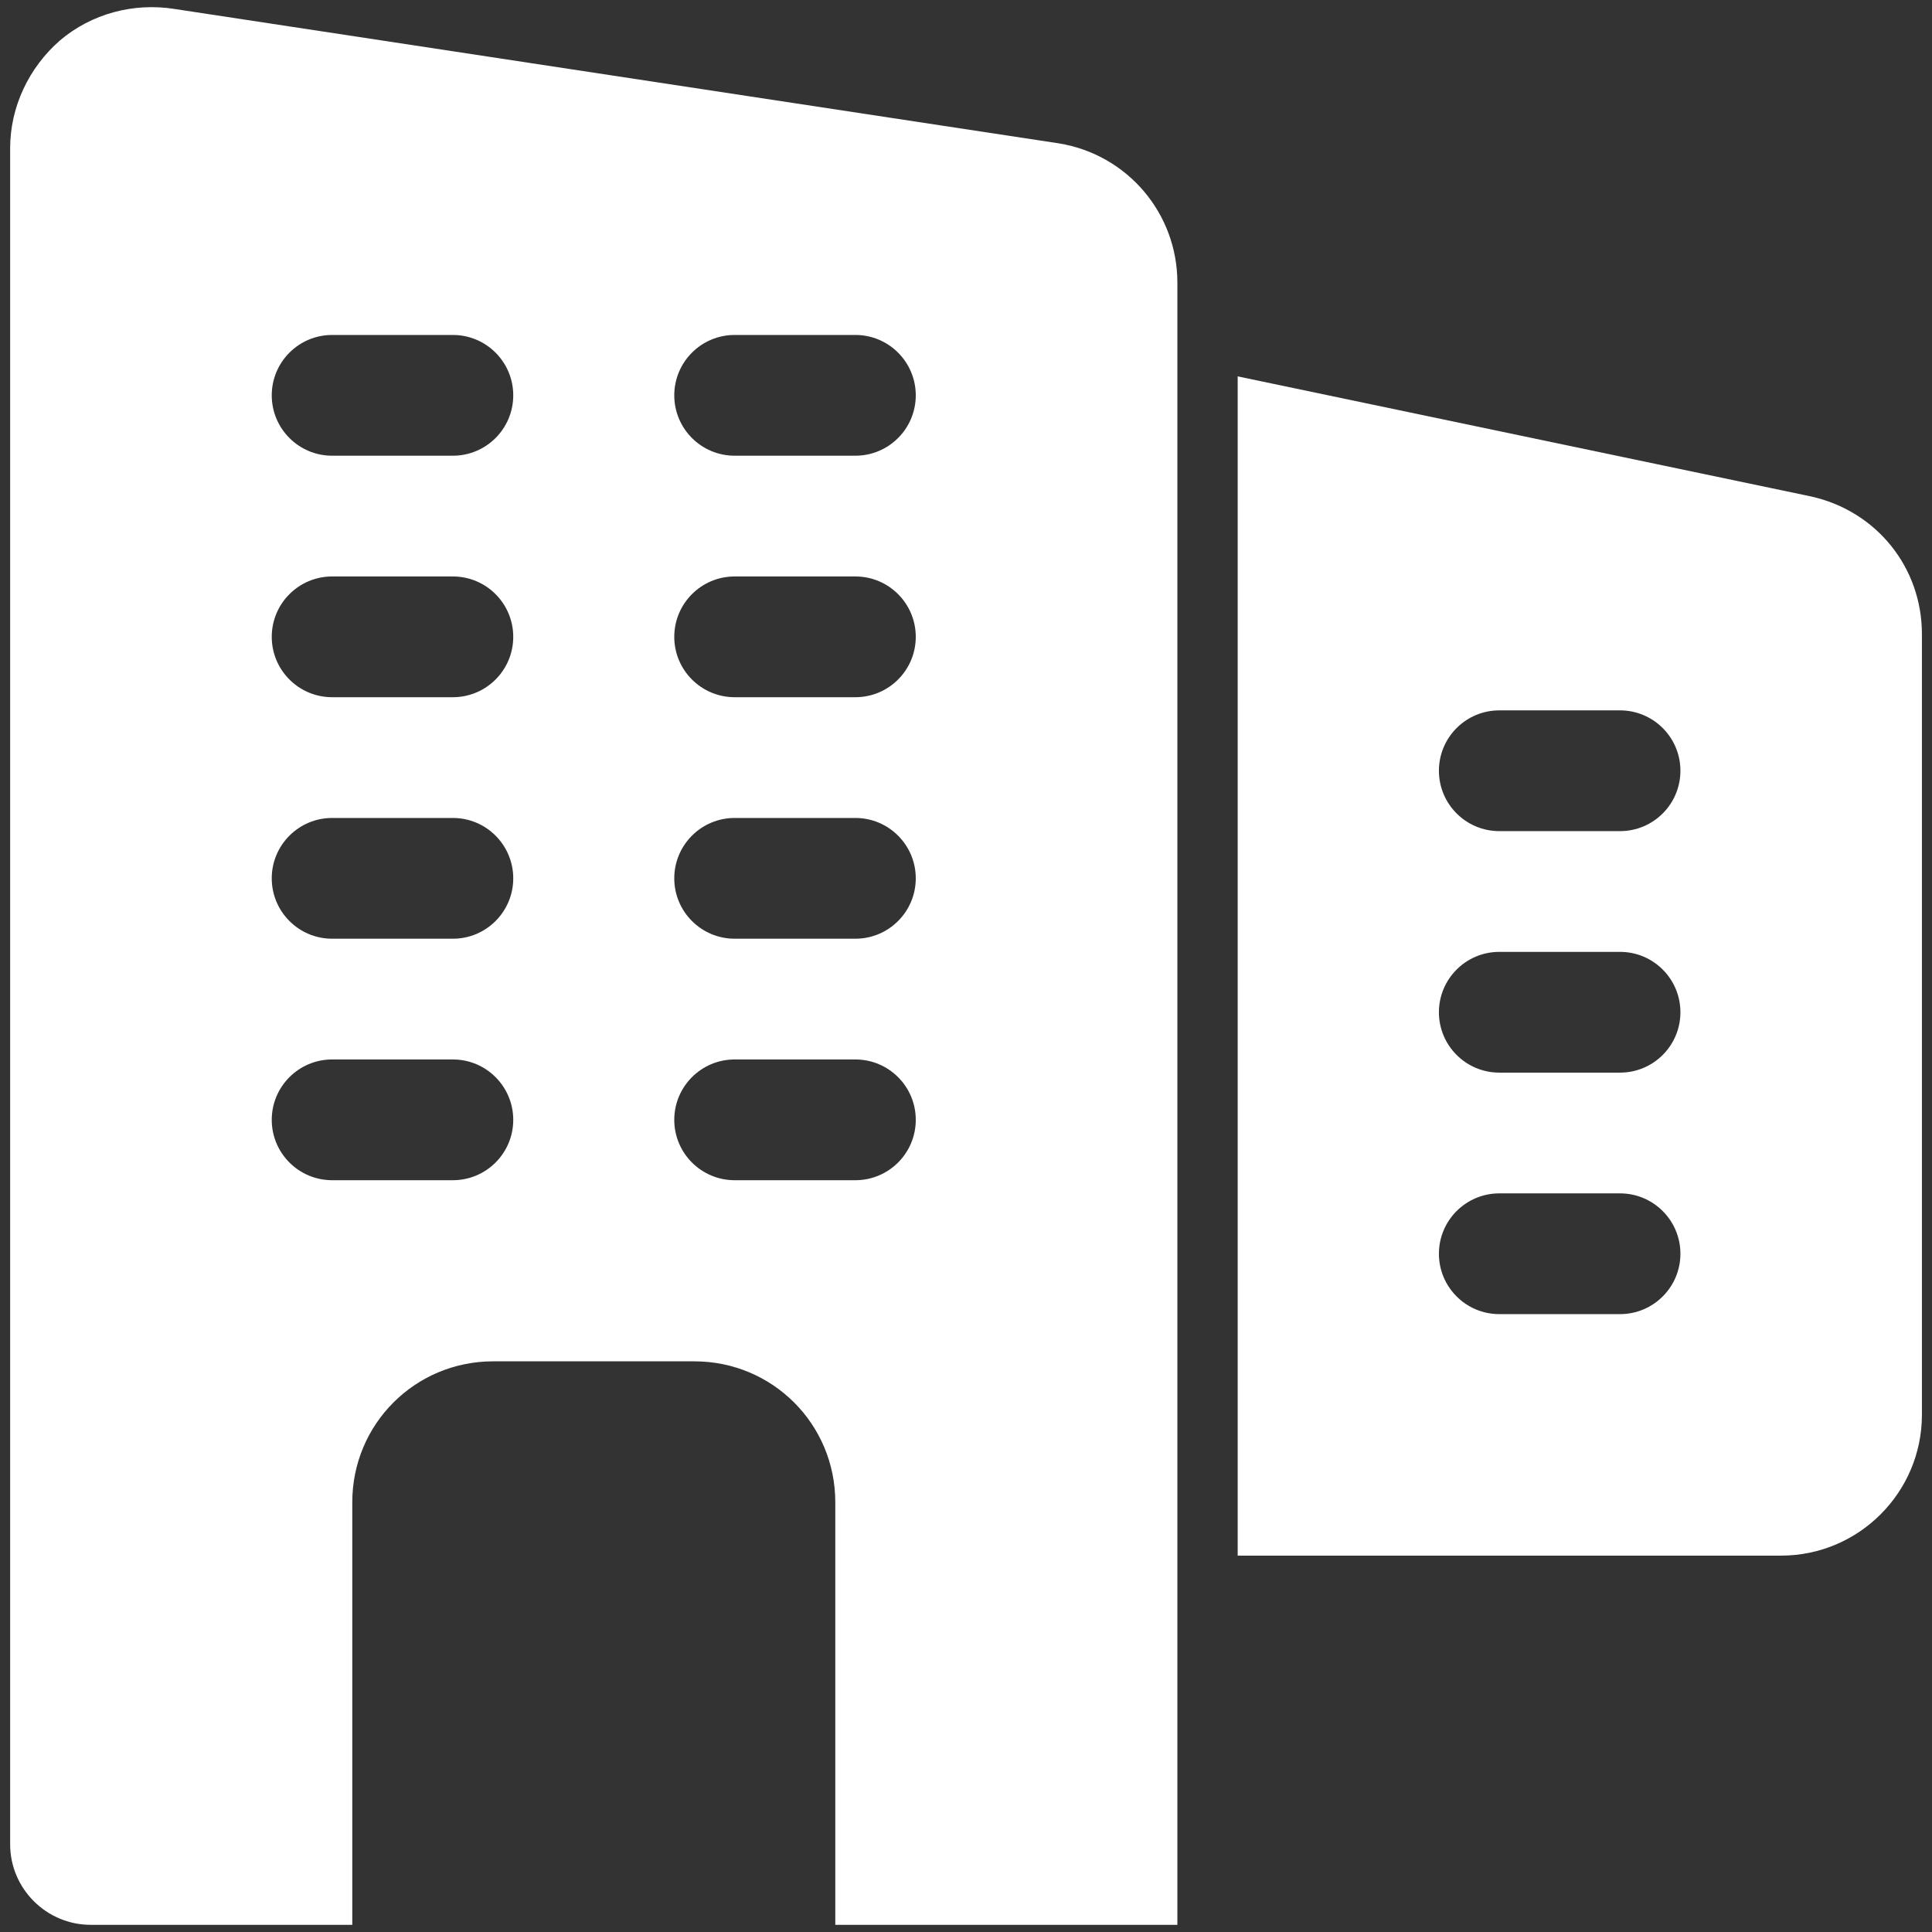
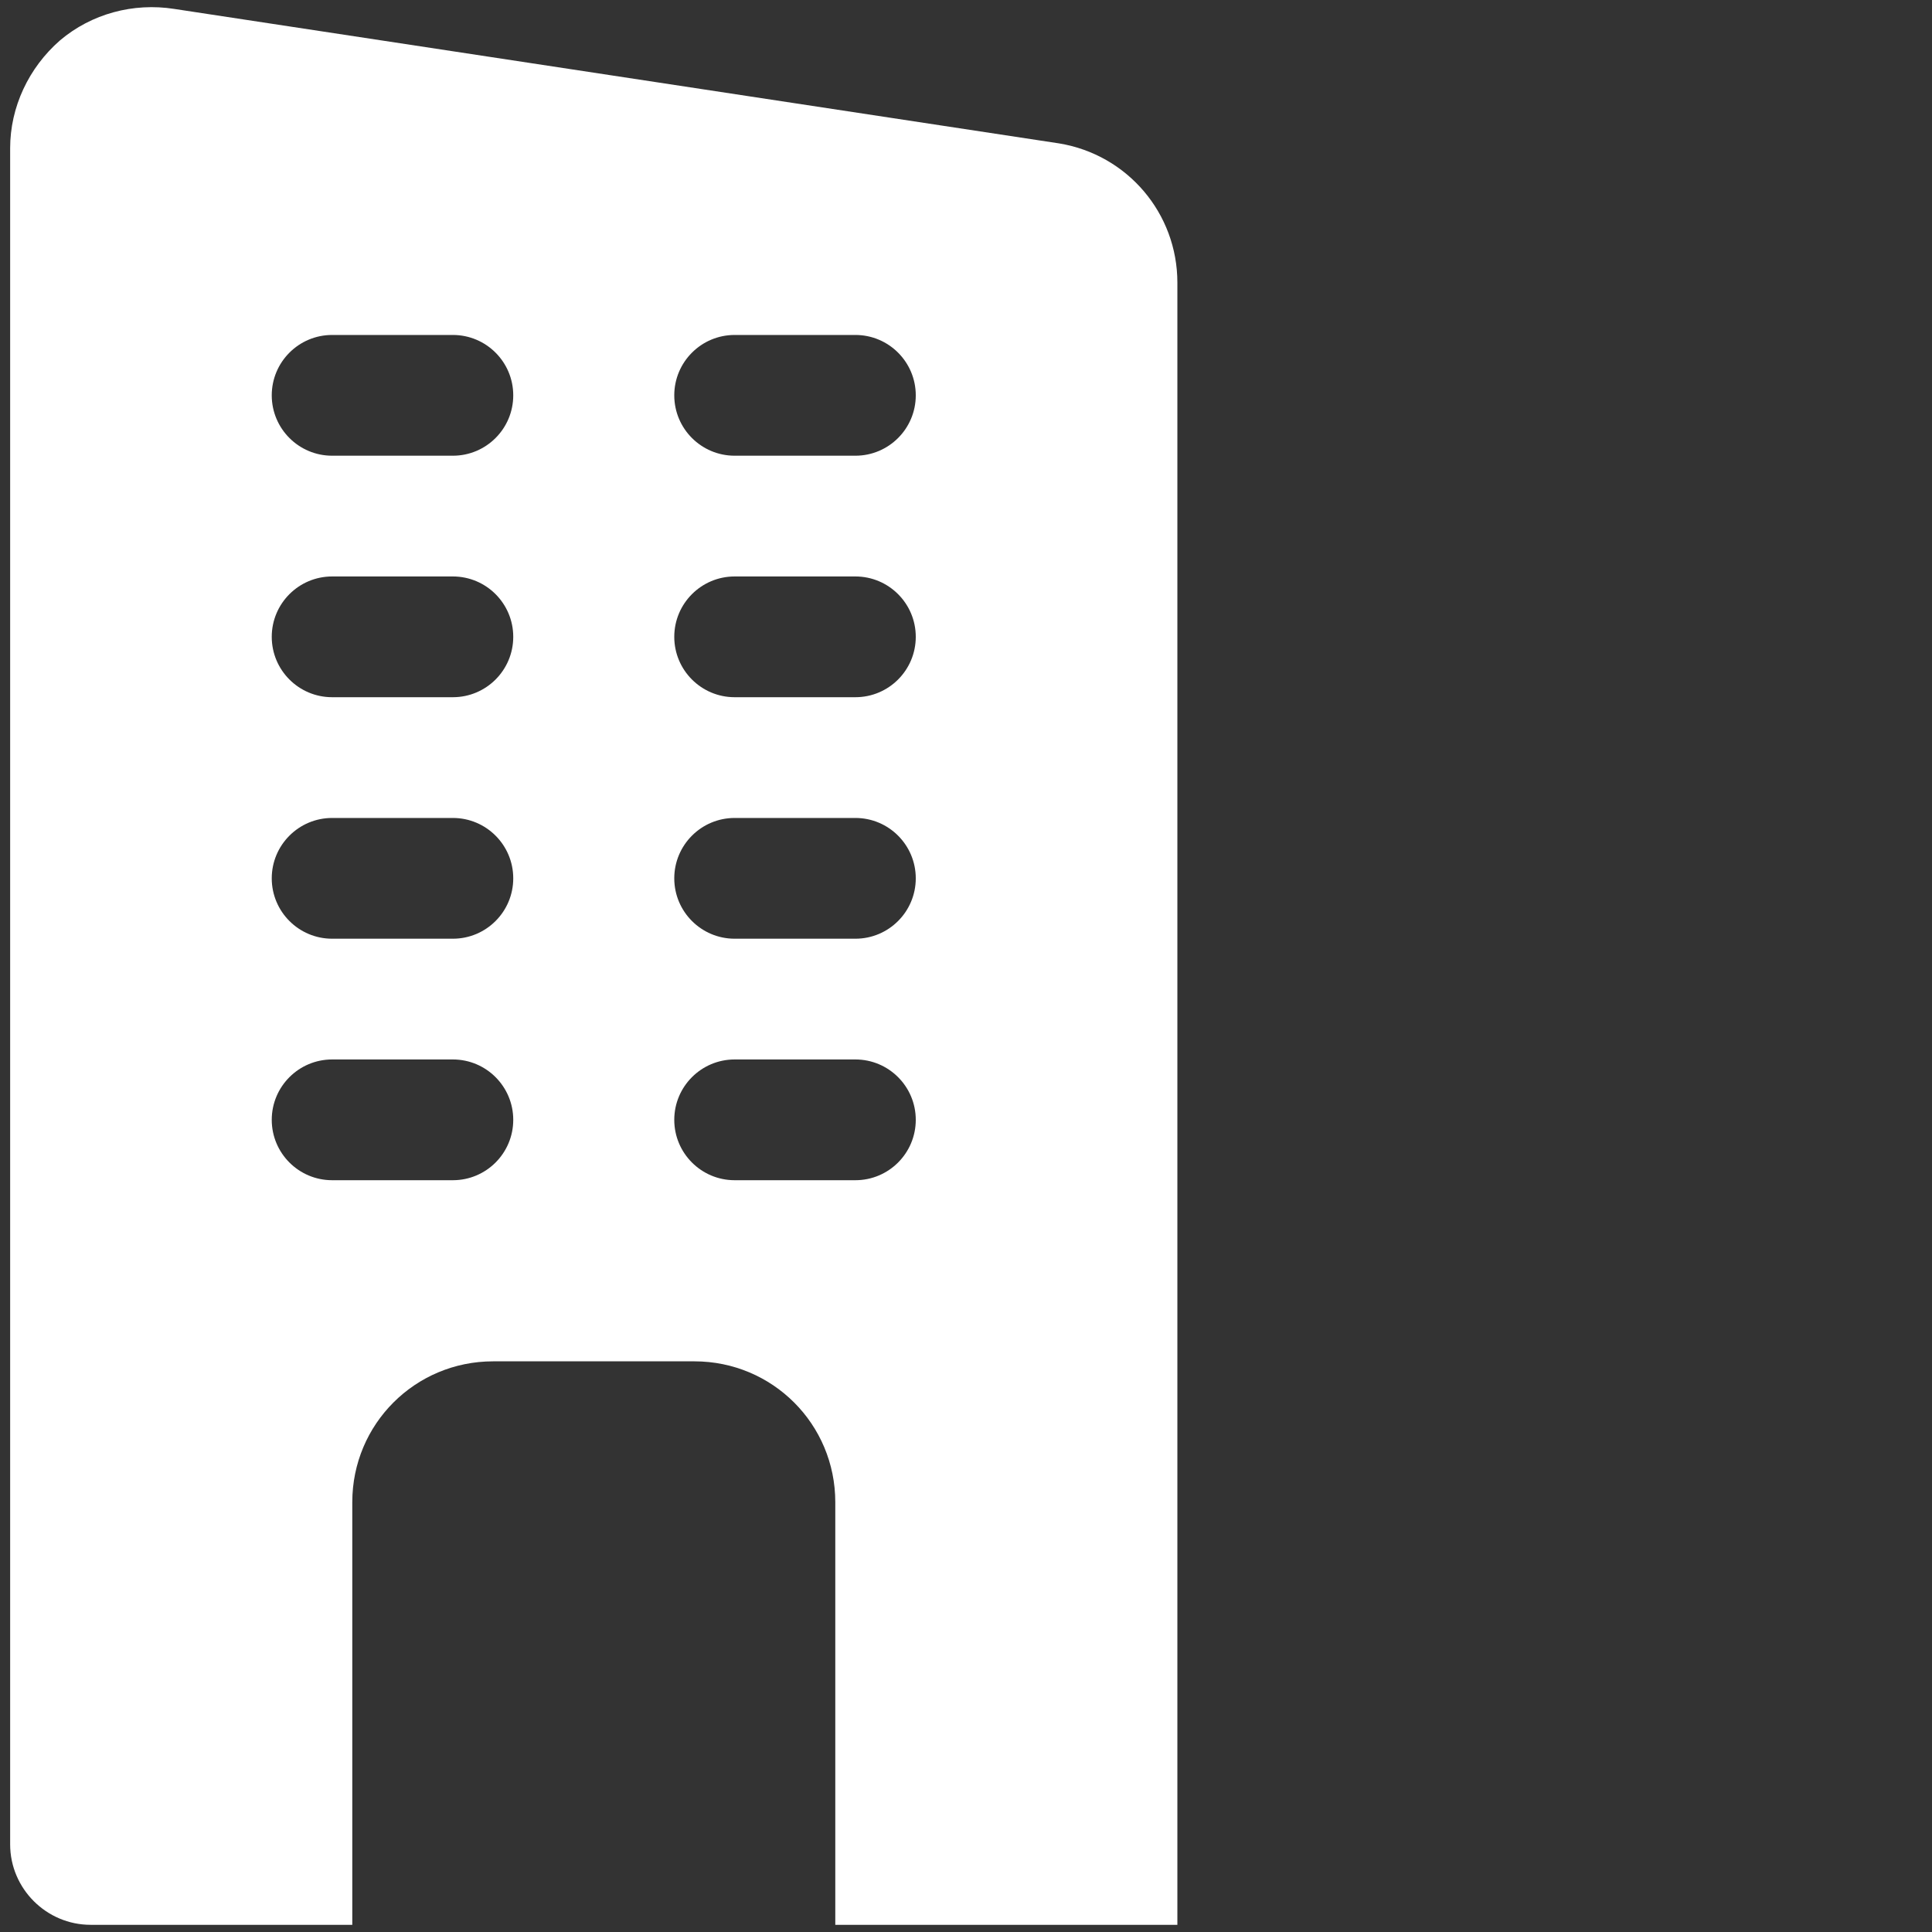
<svg xmlns="http://www.w3.org/2000/svg" width="32" height="32" viewBox="0 0 32 32" fill="none">
  <rect x="0" y="0" width="32" height="32" fill="#333333" stroke="none" />
  <path d="M17.541 2.375L2.888 0.148C2.208 0.041 1.515 0.228 0.995 0.668C0.475 1.121 0.168 1.775 0.168 2.455V30.548C0.168 31.281 0.768 31.881 1.501 31.881H5.835V24.881C5.835 23.588 6.875 22.548 8.168 22.548H11.501C12.795 22.548 13.835 23.588 13.835 24.881V31.881H19.501V4.681C19.501 3.535 18.675 2.561 17.541 2.375ZM7.501 19.548H5.501C4.949 19.548 4.501 19.1 4.501 18.548C4.501 17.996 4.949 17.548 5.501 17.548H7.501C8.053 17.548 8.501 17.996 8.501 18.548C8.501 19.1 8.053 19.548 7.501 19.548ZM7.501 15.548H5.501C4.949 15.548 4.501 15.1 4.501 14.548C4.501 13.996 4.949 13.548 5.501 13.548H7.501C8.053 13.548 8.501 13.996 8.501 14.548C8.501 15.1 8.053 15.548 7.501 15.548ZM7.501 11.548H5.501C4.949 11.548 4.501 11.1 4.501 10.548C4.501 9.996 4.949 9.548 5.501 9.548H7.501C8.053 9.548 8.501 9.996 8.501 10.548C8.501 11.1 8.053 11.548 7.501 11.548ZM7.501 7.548H5.501C4.949 7.548 4.501 7.1 4.501 6.548C4.501 5.996 4.949 5.548 5.501 5.548H7.501C8.053 5.548 8.501 5.996 8.501 6.548C8.501 7.1 8.053 7.548 7.501 7.548ZM14.168 19.548H12.168C11.616 19.548 11.168 19.1 11.168 18.548C11.168 17.996 11.616 17.548 12.168 17.548H14.168C14.72 17.548 15.168 17.996 15.168 18.548C15.168 19.1 14.72 19.548 14.168 19.548ZM14.168 15.548H12.168C11.616 15.548 11.168 15.1 11.168 14.548C11.168 13.996 11.616 13.548 12.168 13.548H14.168C14.72 13.548 15.168 13.996 15.168 14.548C15.168 15.1 14.72 15.548 14.168 15.548ZM14.168 11.548H12.168C11.616 11.548 11.168 11.1 11.168 10.548C11.168 9.996 11.616 9.548 12.168 9.548H14.168C14.72 9.548 15.168 9.996 15.168 10.548C15.168 11.1 14.72 11.548 14.168 11.548ZM14.168 7.548H12.168C11.616 7.548 11.168 7.1 11.168 6.548C11.168 5.996 11.616 5.548 12.168 5.548H14.168C14.72 5.548 15.168 5.996 15.168 6.548C15.168 7.1 14.72 7.548 14.168 7.548Z" fill="white" />
-   <path d="M29.993 8.222L20.5 6.234V25.766H29.5C30.787 25.766 31.833 24.719 31.833 23.433V10.502C31.833 9.401 31.083 8.463 29.993 8.222ZM26.833 21.766H24.833C24.281 21.766 23.833 21.318 23.833 20.766C23.833 20.214 24.281 19.766 24.833 19.766H26.833C27.385 19.766 27.833 20.214 27.833 20.766C27.833 21.318 27.385 21.766 26.833 21.766ZM26.833 17.766H24.833C24.281 17.766 23.833 17.318 23.833 16.766C23.833 16.214 24.281 15.766 24.833 15.766H26.833C27.385 15.766 27.833 16.214 27.833 16.766C27.833 17.318 27.385 17.766 26.833 17.766ZM26.833 13.766H24.833C24.281 13.766 23.833 13.318 23.833 12.766C23.833 12.214 24.281 11.766 24.833 11.766H26.833C27.385 11.766 27.833 12.214 27.833 12.766C27.833 13.318 27.385 13.766 26.833 13.766Z" fill="white" />
</svg>